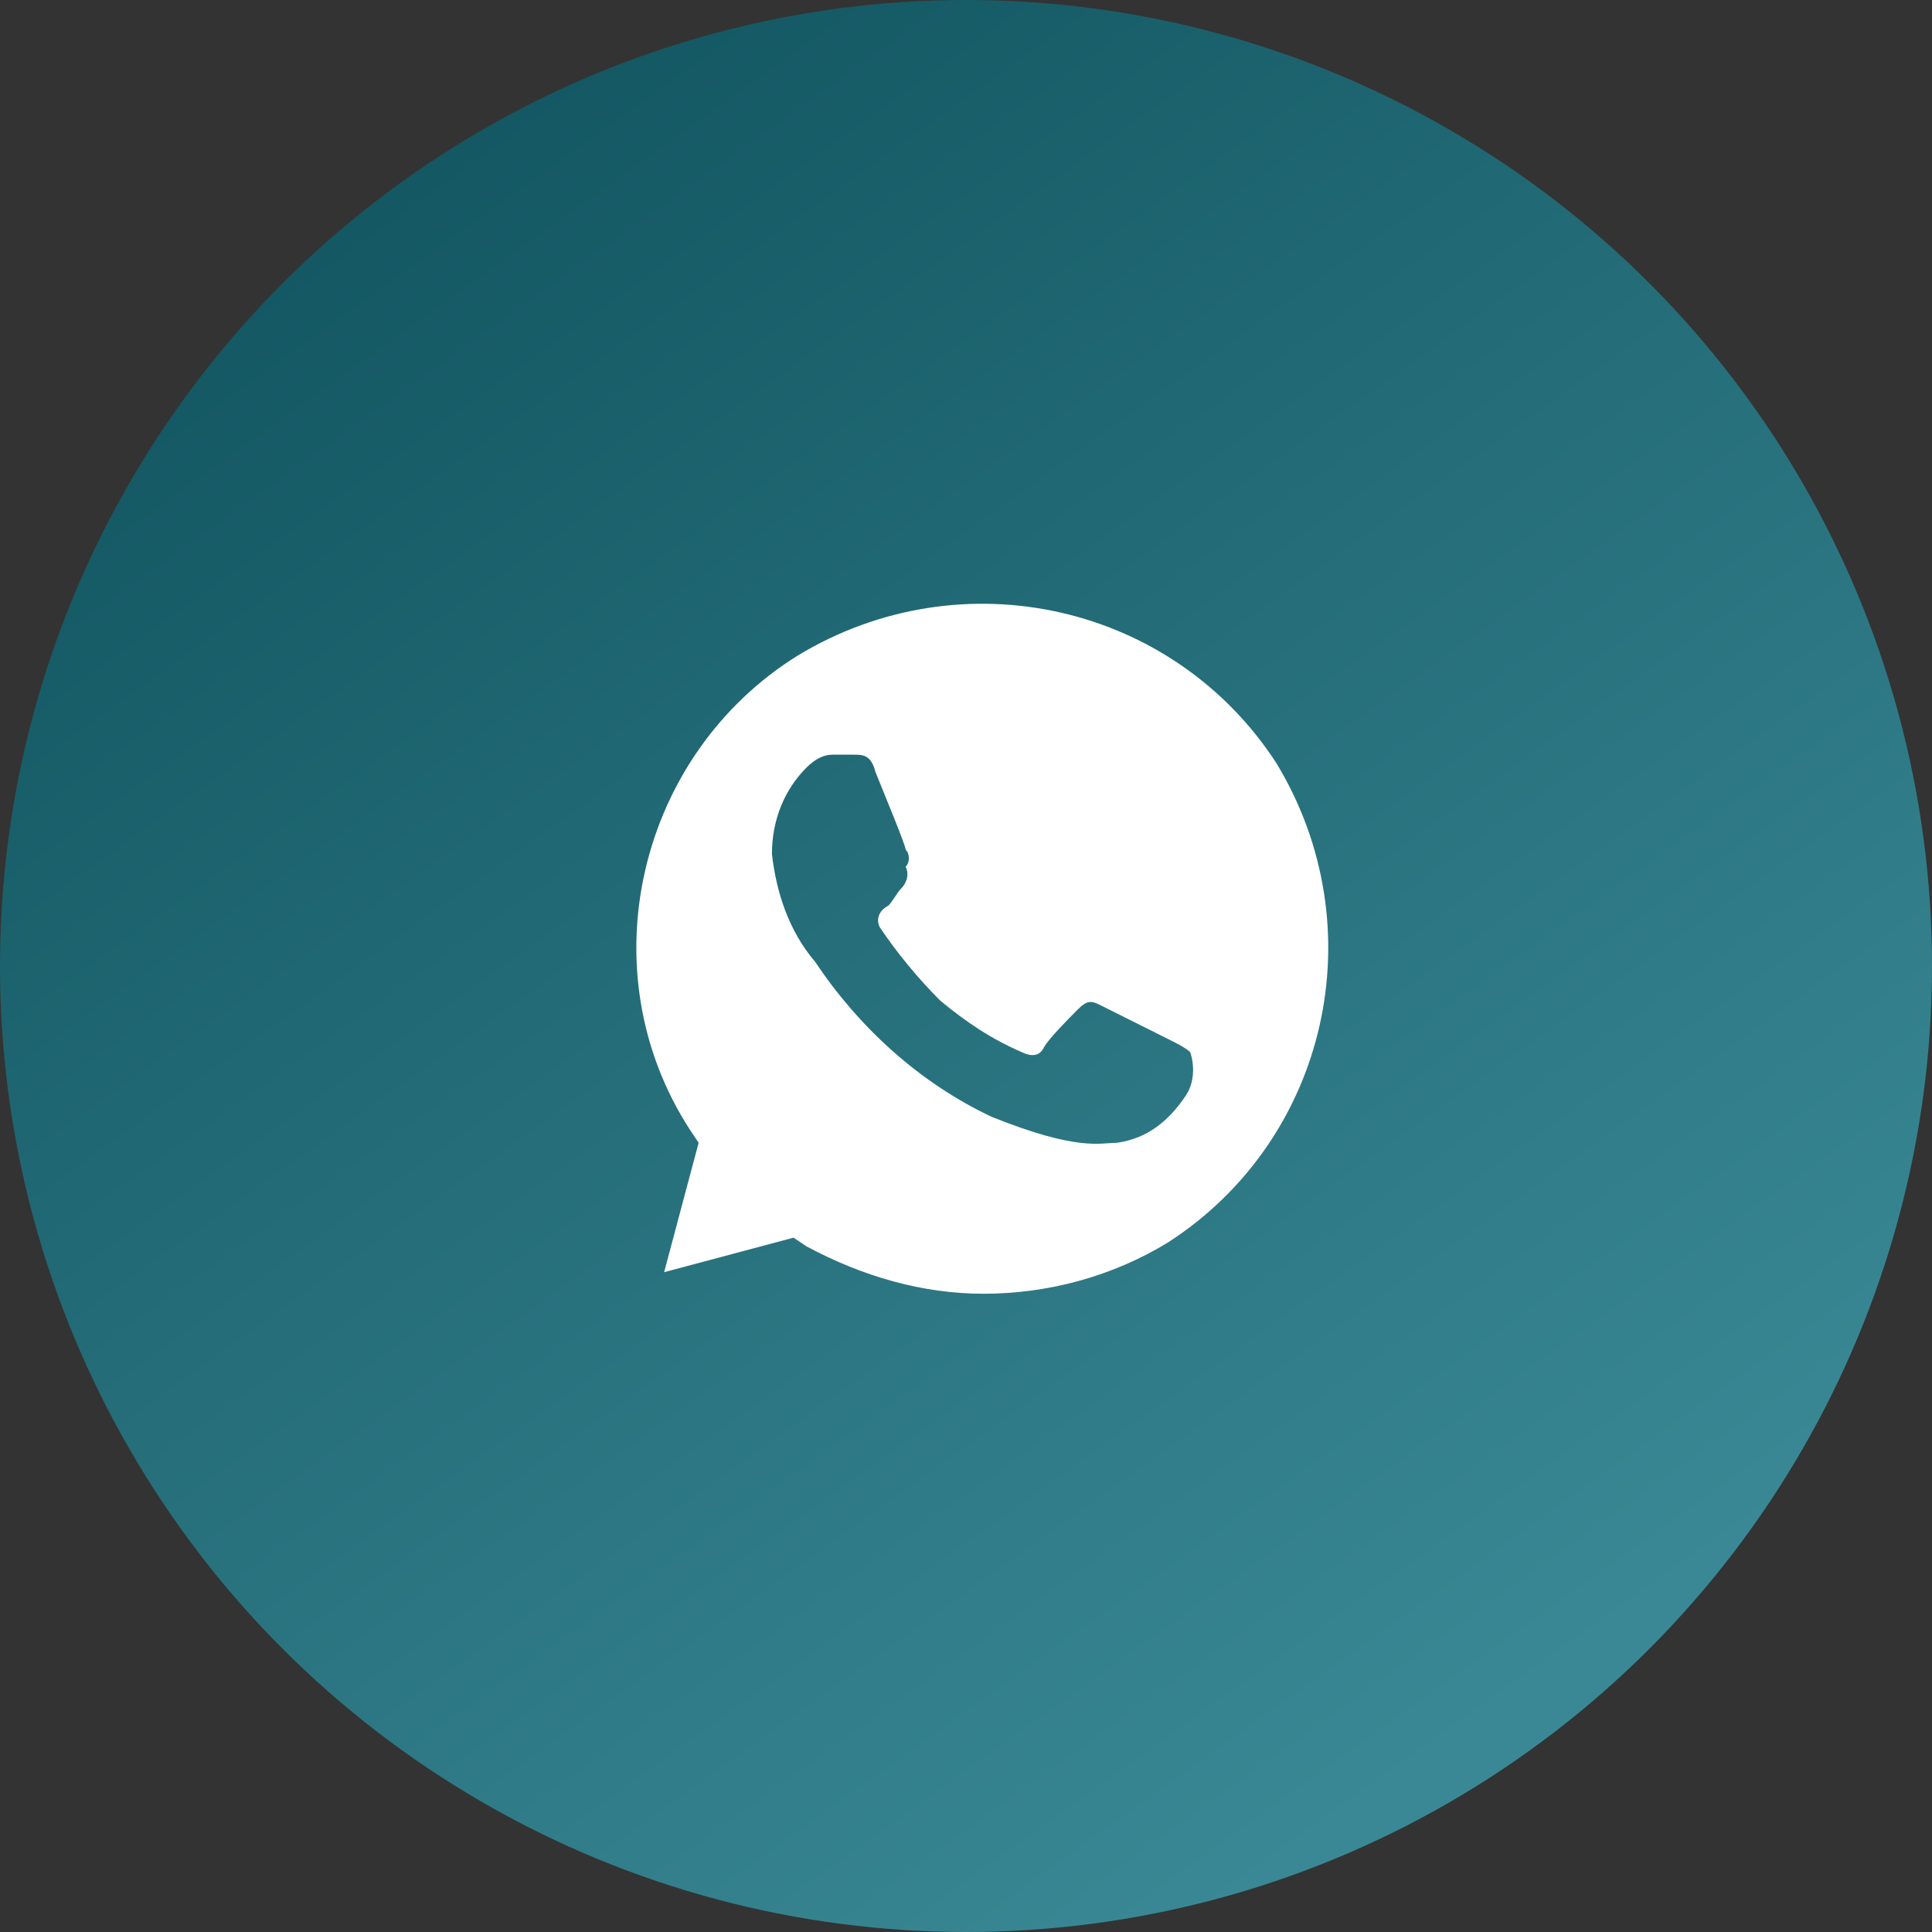
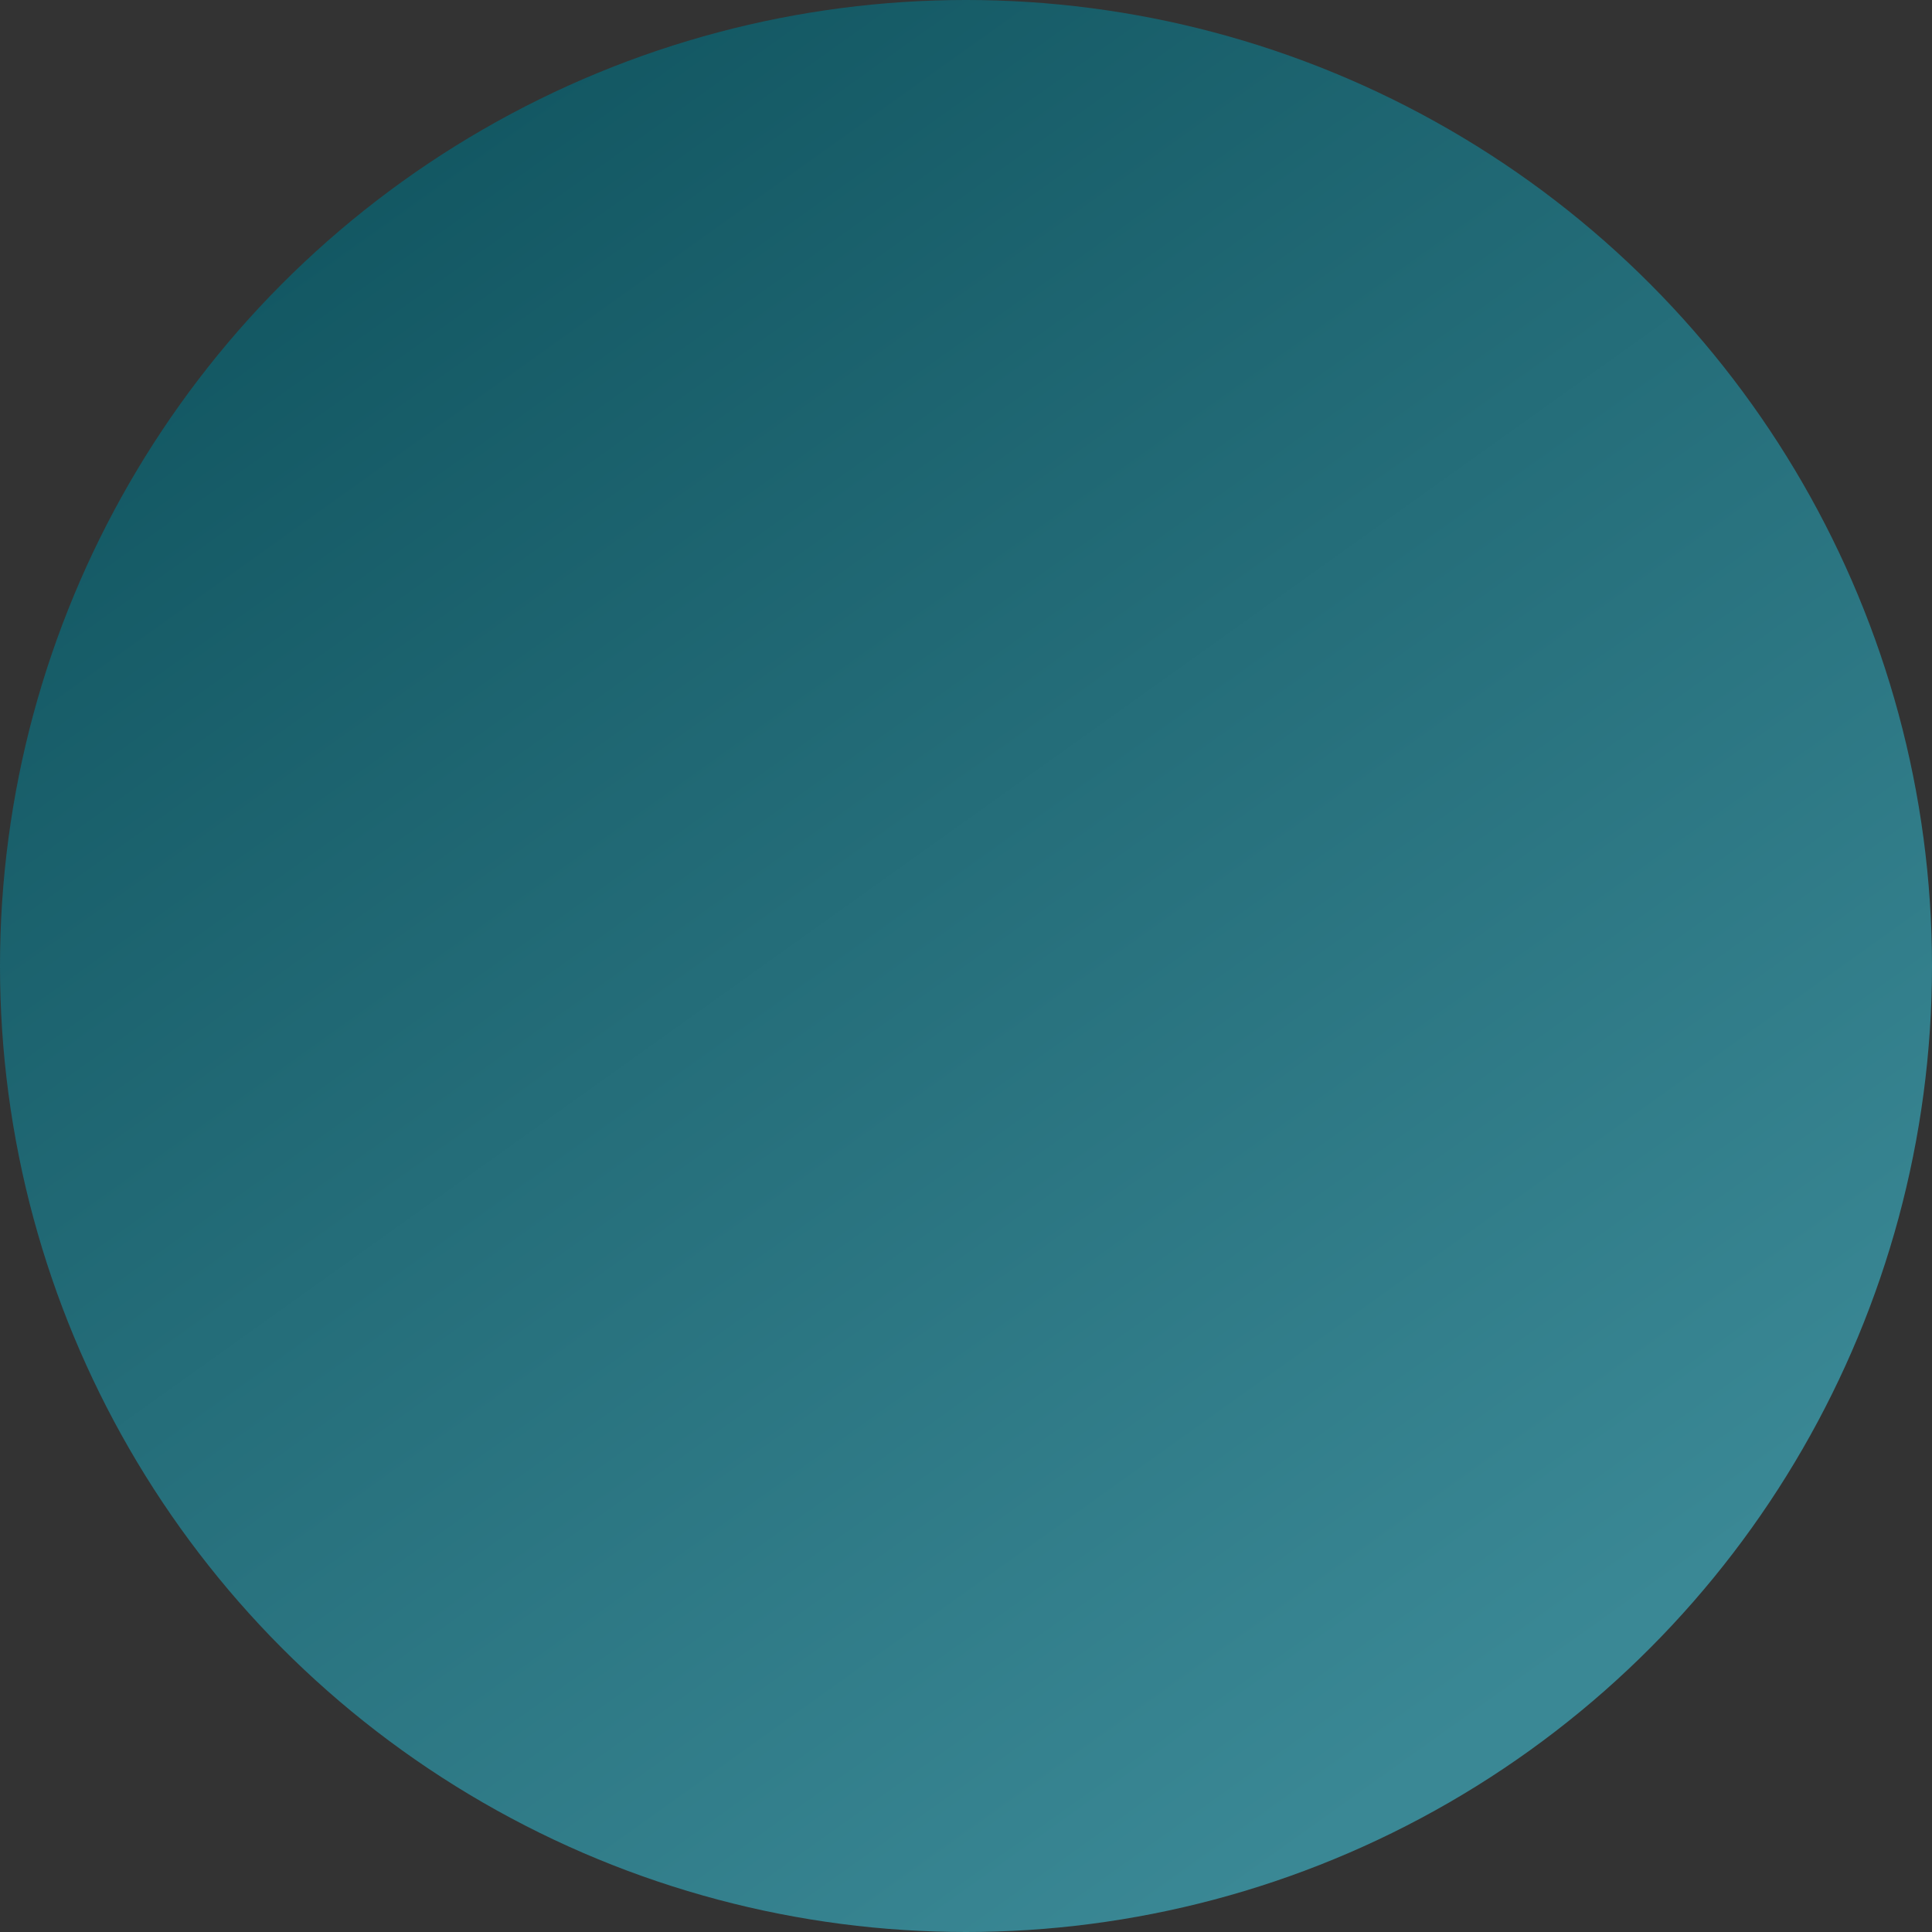
<svg xmlns="http://www.w3.org/2000/svg" width="56" height="56" viewBox="0 0 56 56" fill="none">
  <rect x="0" y="0" width="56" height="56" fill="#333333" stroke="none" />
  <circle cx="28" cy="28" r="28" fill="url(#paint0_linear_19_25)" />
-   <path d="M37 22.125C34 17.5 27.875 16.125 23.125 19C18.5 21.875 17 28.125 20 32.75L20.25 33.125L19.25 36.875L23 35.875L23.375 36.125C25 37 26.75 37.5 28.5 37.5C30.375 37.5 32.25 37 33.875 36C38.5 33 39.875 26.875 37 22.125V22.125ZM34.375 31.75C33.875 32.5 33.25 33 32.375 33.125C31.875 33.125 31.25 33.375 28.75 32.375C26.625 31.375 24.875 29.75 23.625 27.875C22.875 27 22.5 25.875 22.375 24.75C22.375 23.75 22.75 22.875 23.375 22.25C23.625 22 23.875 21.875 24.125 21.875H24.75C25 21.875 25.25 21.875 25.375 22.375C25.625 23 26.25 24.5 26.25 24.625C26.375 24.75 26.375 25 26.25 25.125C26.375 25.375 26.25 25.625 26.125 25.75C26 25.875 25.875 26.125 25.75 26.25C25.5 26.375 25.375 26.625 25.5 26.875C26 27.625 26.625 28.375 27.25 29C28 29.625 28.75 30.125 29.625 30.5C29.875 30.625 30.125 30.625 30.25 30.375C30.375 30.125 31 29.5 31.25 29.25C31.5 29 31.625 29 31.875 29.125L33.875 30.125C34.125 30.25 34.375 30.375 34.5 30.5C34.625 30.875 34.625 31.375 34.375 31.75V31.75Z" fill="white" />
  <defs>
    <linearGradient id="paint0_linear_19_25" x1="9.5" y1="-5.32717e-07" x2="44.5" y2="49" gradientUnits="userSpaceOnUse">
      <stop stop-color="#0F535E" />
      <stop offset="1" stop-color="#3A8895" />
    </linearGradient>
  </defs>
</svg>